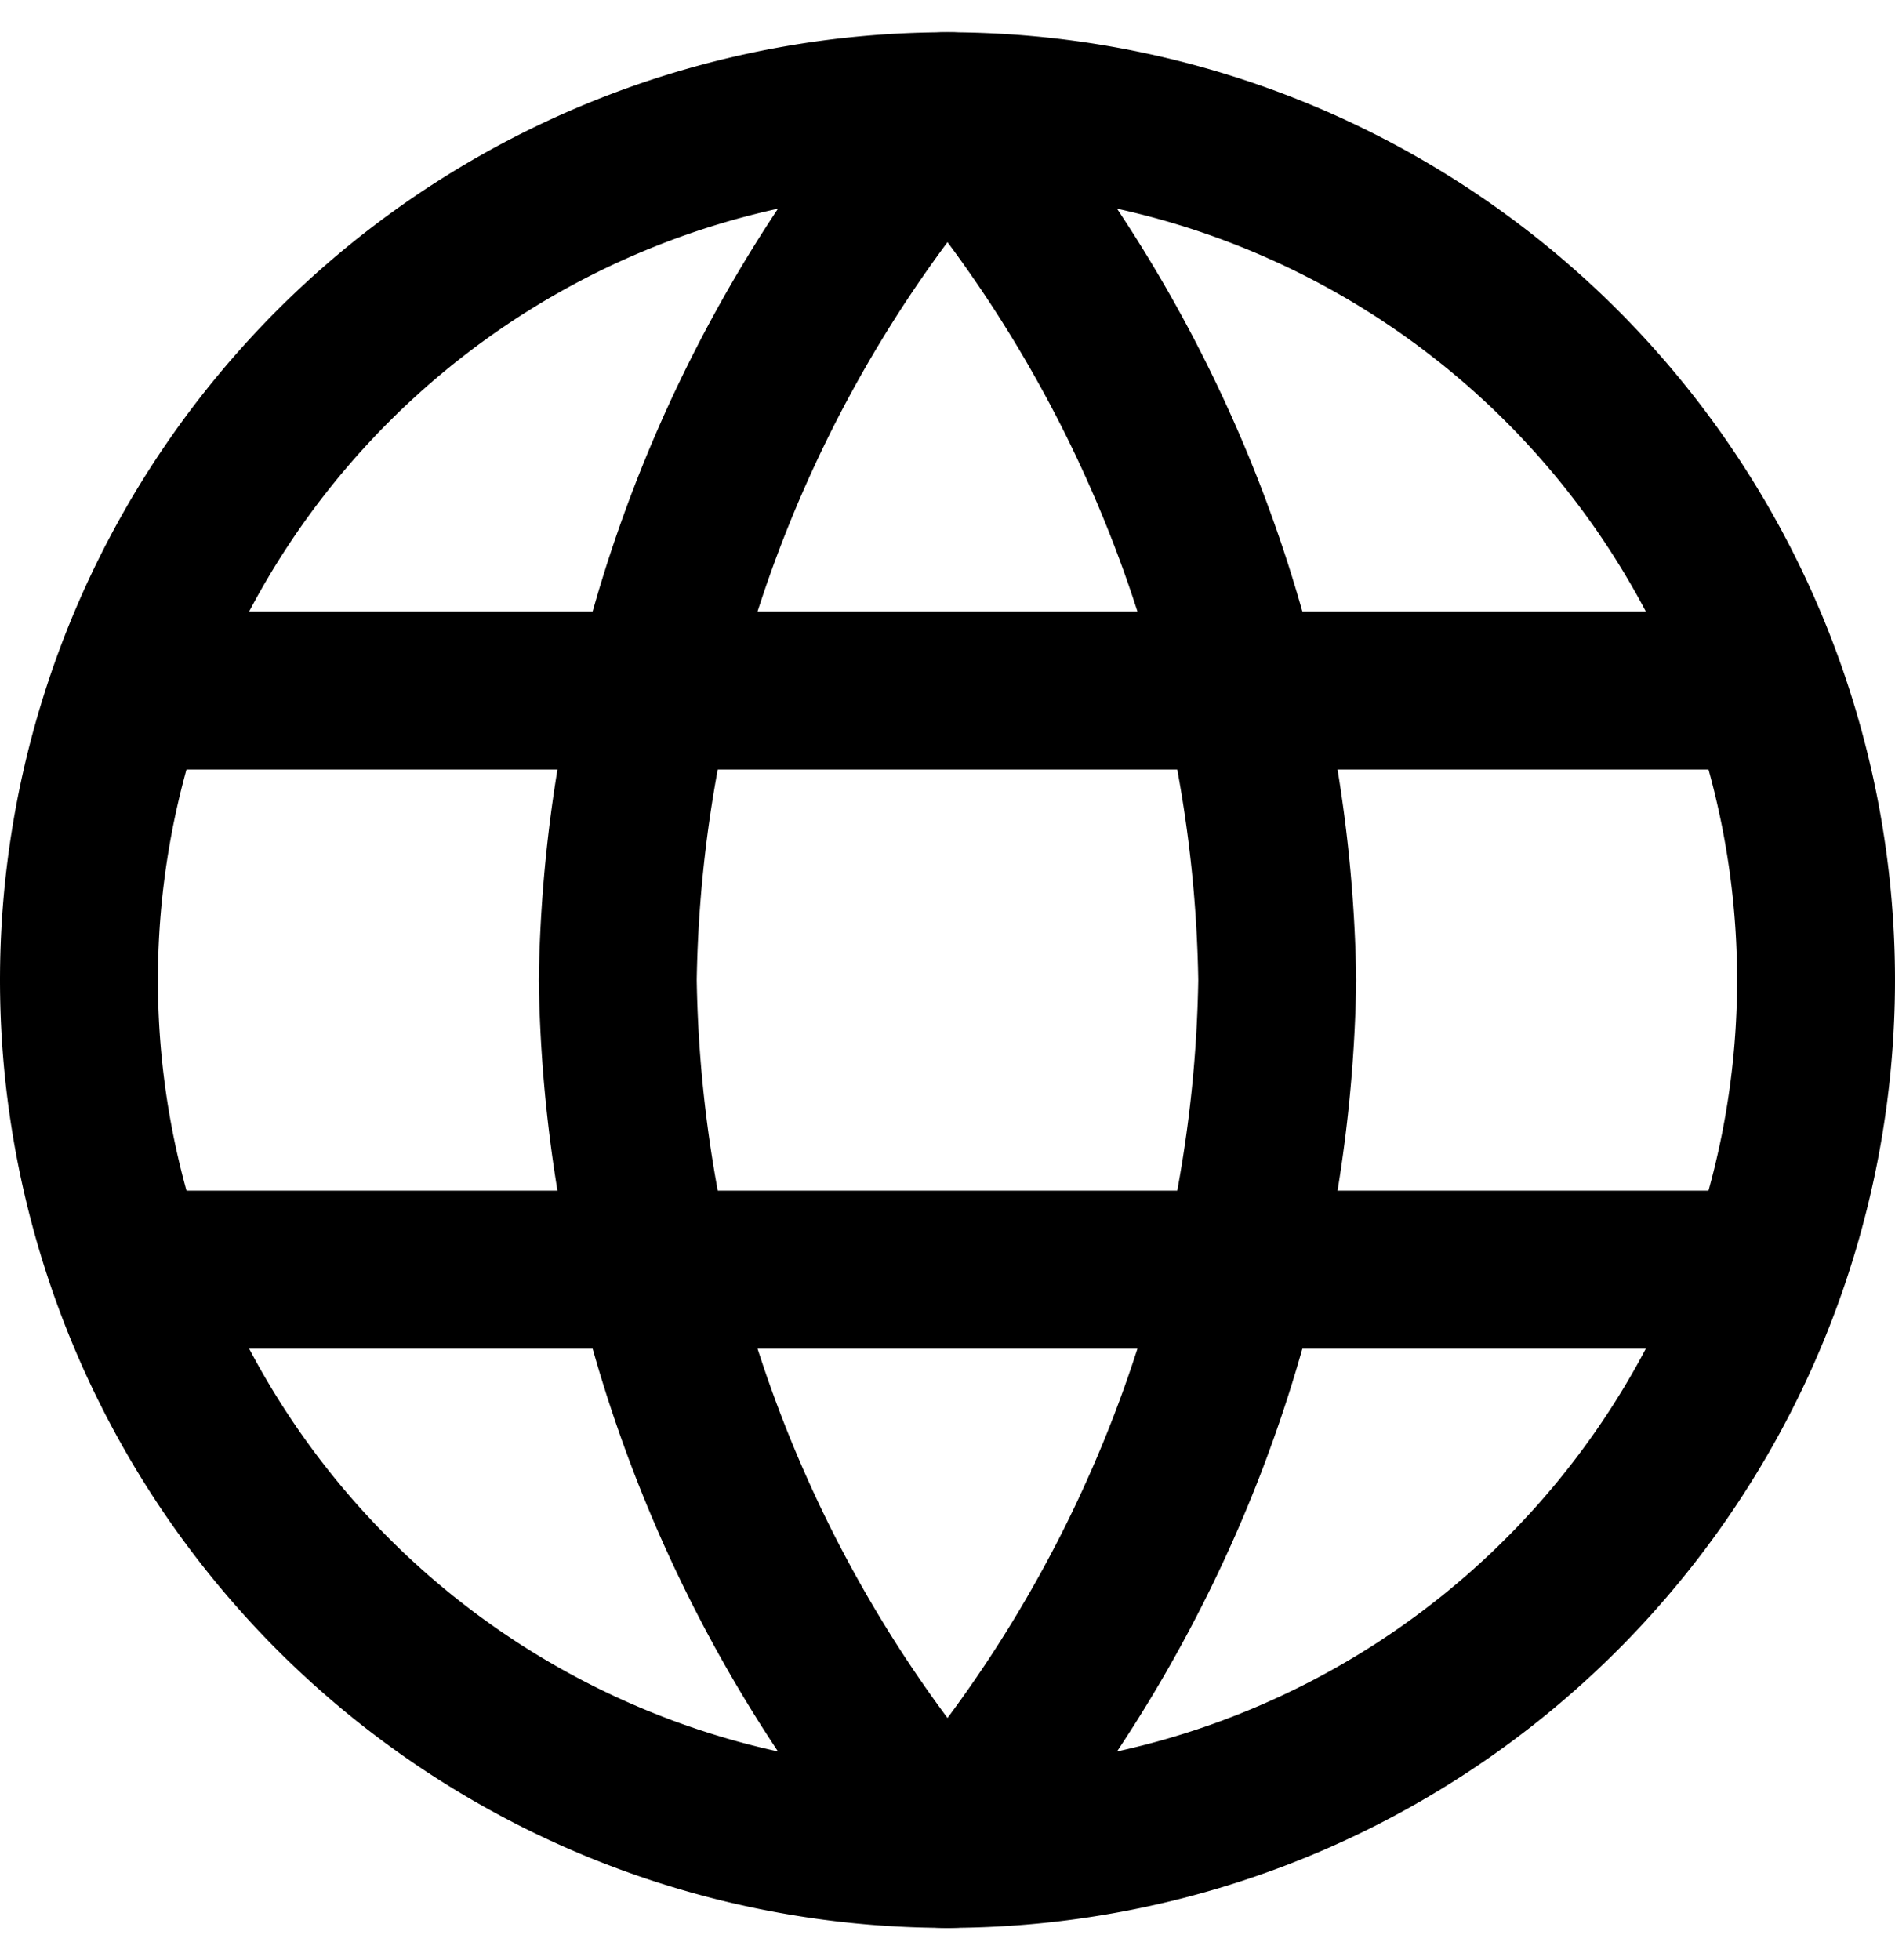
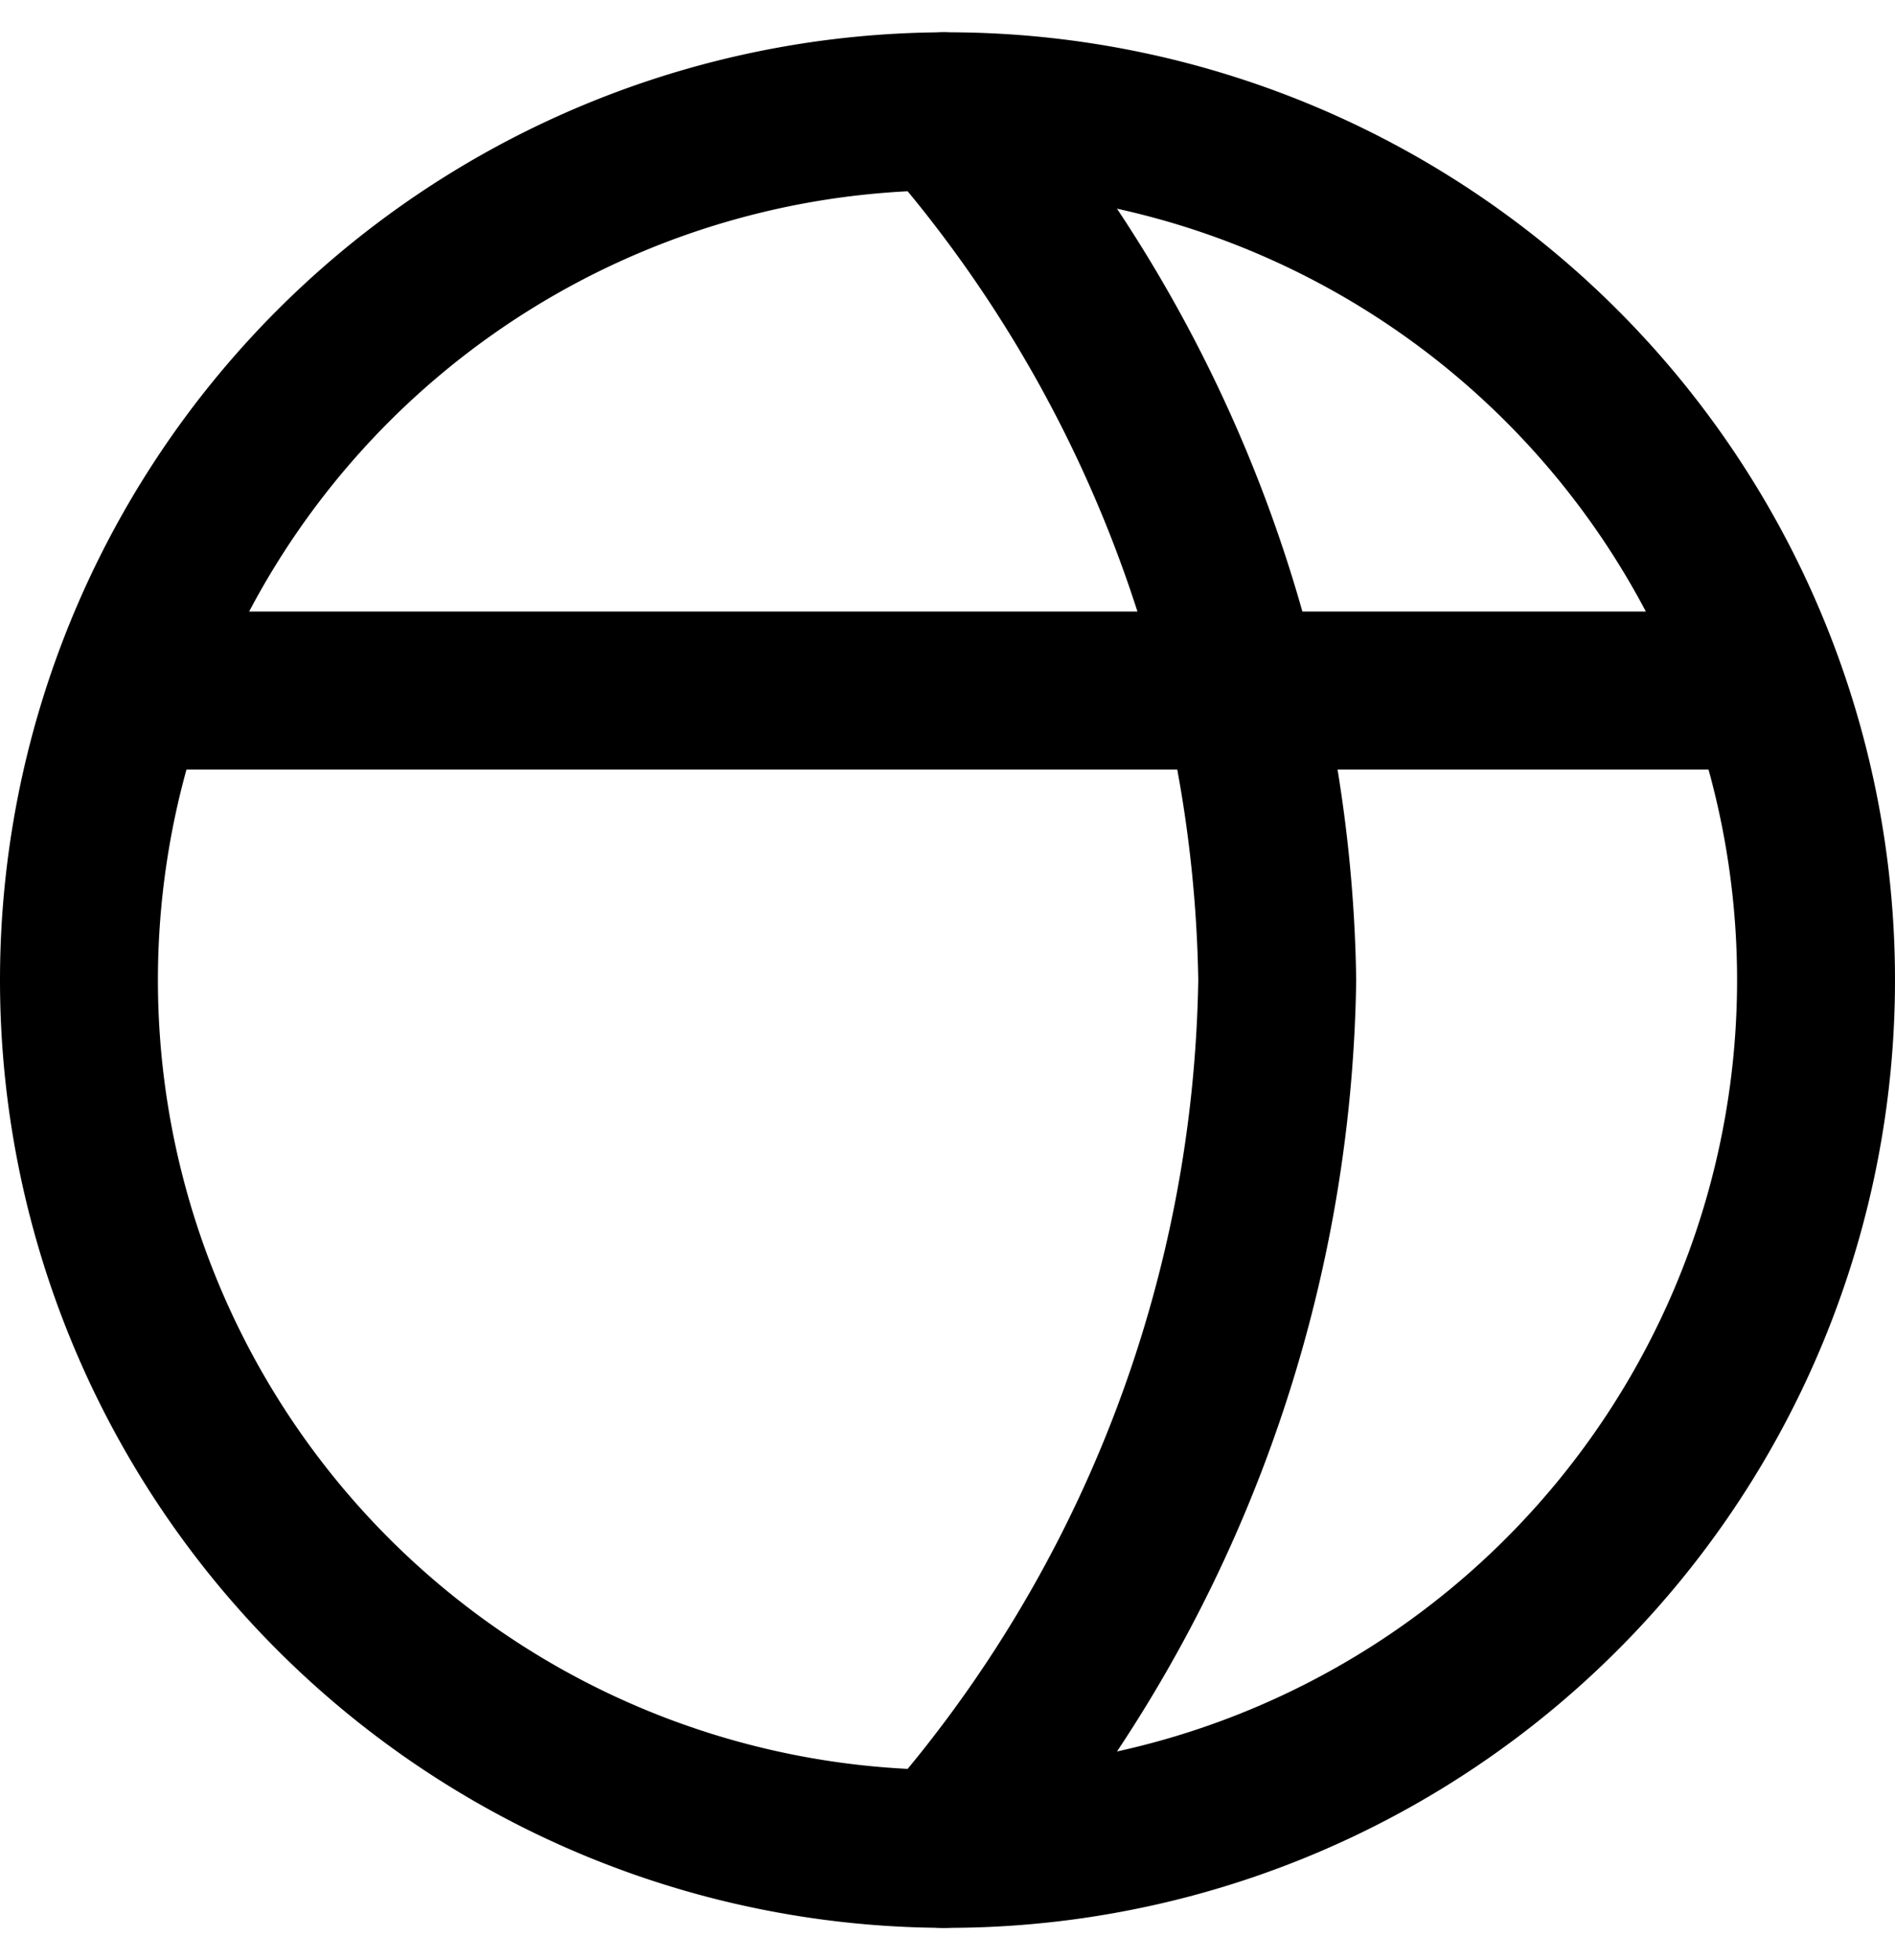
<svg xmlns="http://www.w3.org/2000/svg" width="24" height="24.817" viewBox="0 0 24 24.817">
  <g id="Grupo_436" data-name="Grupo 436" transform="translate(0 0.409)">
    <path id="Trazado_320" data-name="Trazado 320" d="M12,23A11,11,0,1,0,1,12,11,11,0,0,0,12,23Z" fill="none" stroke="#000" stroke-linecap="round" stroke-linejoin="round" stroke-width="2" />
    <path id="Trazado_321" data-name="Trazado 321" d="M1.667,7.667H21.7" transform="translate(0.318 0.667)" fill="none" stroke="#000" stroke-linecap="round" stroke-linejoin="round" stroke-width="2" />
-     <path id="Trazado_322" data-name="Trazado 322" d="M1.667,14.333H21.7" transform="translate(0.318 1.333)" fill="none" stroke="#000" stroke-linecap="round" stroke-linejoin="round" stroke-width="2" />
-     <path id="Trazado_323" data-name="Trazado 323" d="M11.809,1A17.1,17.1,0,0,0,7.58,12a17.1,17.1,0,0,0,4.229,11" transform="translate(0.244)" fill="none" stroke="#000" stroke-linecap="round" stroke-linejoin="round" stroke-width="2" />
    <path id="Trazado_324" data-name="Trazado 324" d="M11.556,1a17.1,17.1,0,0,1,4.229,11,17.1,17.1,0,0,1-4.229,11" transform="translate(0.391)" fill="none" stroke="#000" stroke-linecap="round" stroke-linejoin="round" stroke-width="2" />
  </g>
</svg>